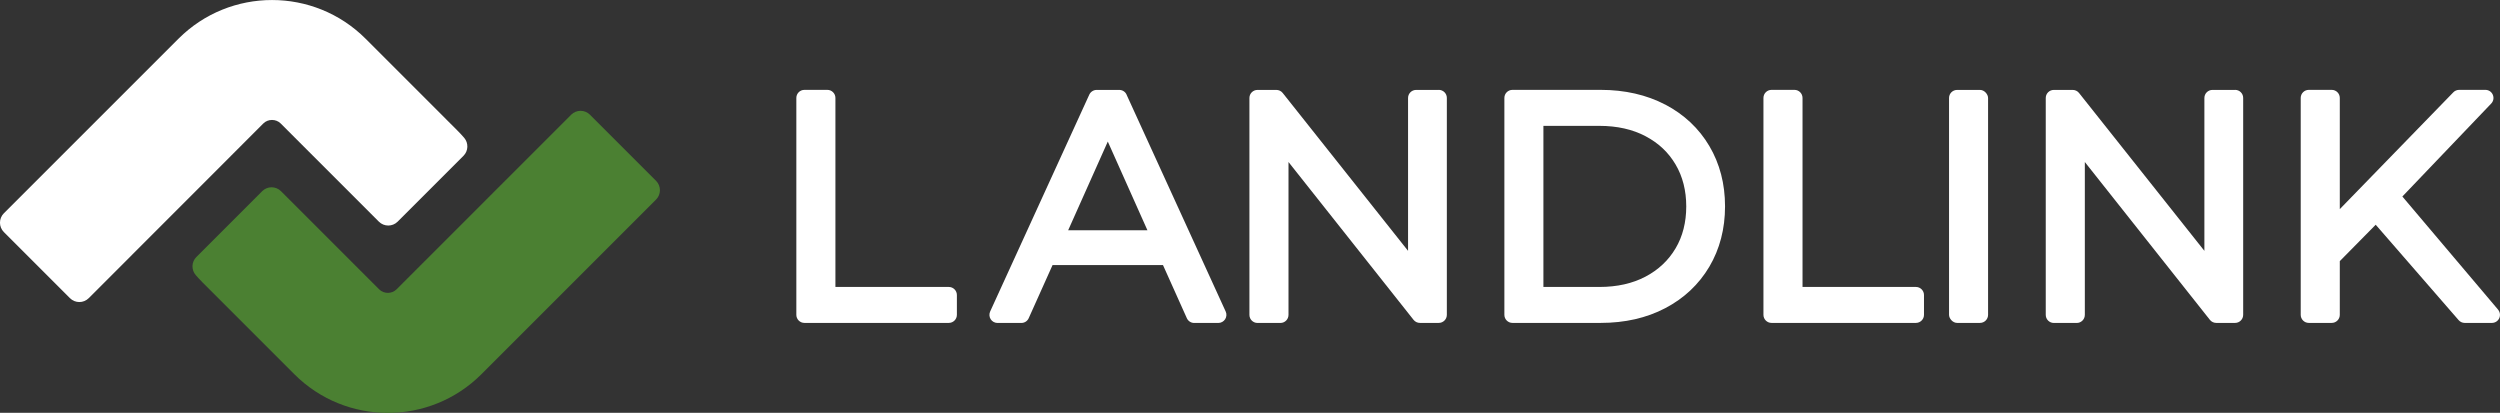
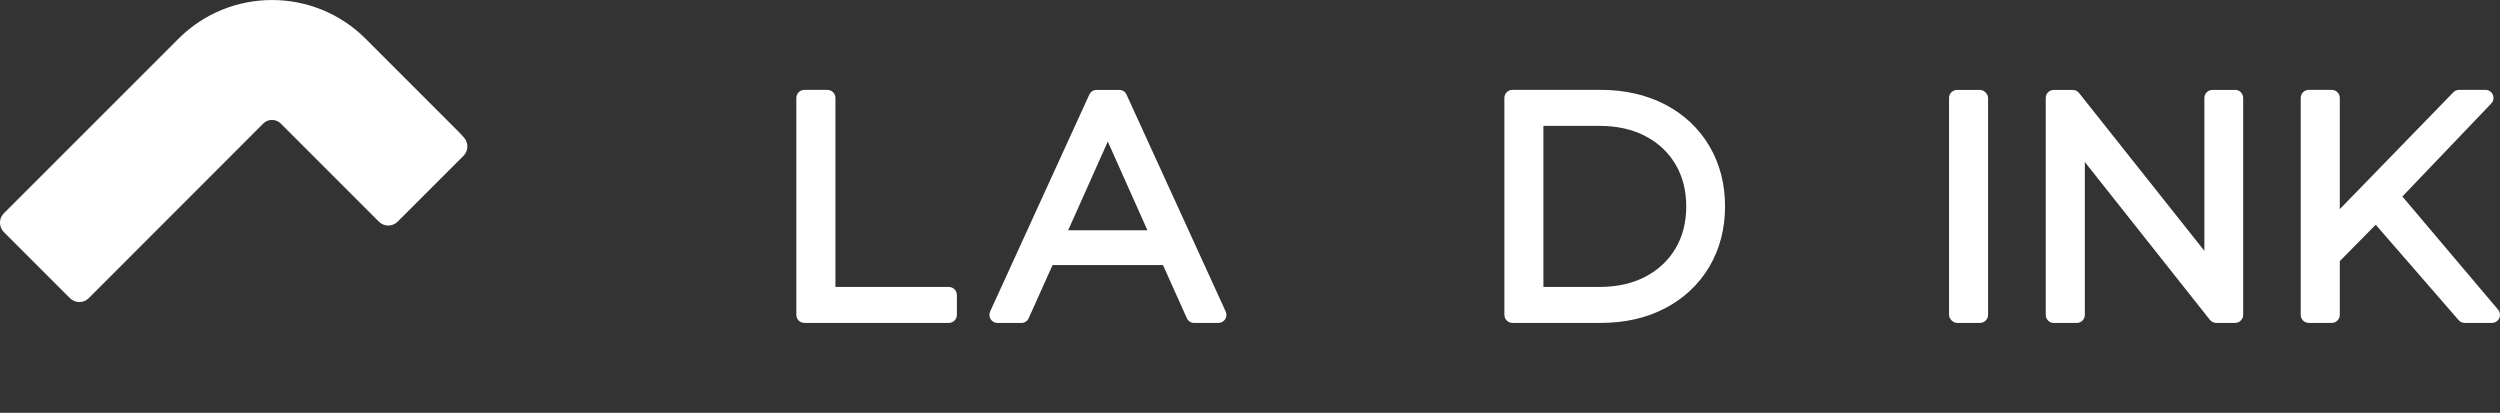
<svg xmlns="http://www.w3.org/2000/svg" id="Layer_2" viewBox="0 0 511.06 84.39">
  <rect x="0" y="0" width="511.06" height="84.39" fill="#333333" stroke="none" />
  <defs>
    <style>.cls-1{fill:#4b8032;}.cls-1,.cls-2{stroke-width:0px;}.cls-2{fill:#fff;}</style>
  </defs>
  <g id="INTRO_PAGE">
    <path class="cls-2" d="m193.96,58.66h-23.18V20.02c0-.91-.74-1.65-1.65-1.65h-4.69c-.91,0-1.65.74-1.65,1.65v44.34c0,.91.74,1.65,1.65,1.65h29.52c.91,0,1.65-.74,1.65-1.65v-4.05c0-.91-.74-1.65-1.65-1.65Z" />
    <path class="cls-2" d="m230.3,19.34c-.27-.59-.85-.96-1.5-.96h-4.62c-.64,0-1.23.38-1.5.96l-20.27,44.34c-.23.51-.19,1.1.11,1.58.3.47.83.76,1.39.76h4.88c.65,0,1.24-.38,1.5-.97l4.88-10.87h22.57l4.88,10.87c.27.59.85.97,1.5.97h4.94c.56,0,1.08-.29,1.39-.76.3-.47.35-1.07.11-1.58l-20.27-44.34Zm-11.94,27.73l8.1-18.13,8.1,18.13h-16.2Z" />
-     <path class="cls-2" d="m294.11,18.38h-4.62c-.91,0-1.65.74-1.65,1.65v31.25l-25.63-32.28c-.31-.39-.79-.62-1.29-.62h-3.86c-.91,0-1.65.74-1.65,1.65v44.34c0,.91.74,1.65,1.65,1.65h4.69c.91,0,1.65-.74,1.65-1.65v-31.25l25.57,32.27c.31.39.79.62,1.29.62h3.86c.91,0,1.65-.74,1.65-1.65V20.02c0-.91-.74-1.65-1.65-1.65Z" />
    <path class="cls-2" d="m340.41,21.38c-3.81-1.99-8.25-3.01-13.18-3.01h-18.05c-.91,0-1.65.74-1.65,1.65v44.34c0,.91.74,1.65,1.65,1.65h18.05c4.94,0,9.37-1.01,13.18-3.01,3.85-2.01,6.88-4.87,9.02-8.48,2.13-3.6,3.21-7.75,3.21-12.34s-1.08-8.73-3.21-12.33c-2.13-3.61-5.17-6.46-9.02-8.48Zm2.12,29.38c-1.44,2.45-3.5,4.39-6.13,5.78-2.66,1.41-5.83,2.12-9.43,2.12h-11.46V25.73h11.46c3.6,0,6.77.71,9.43,2.12,2.66,1.41,4.67,3.3,6.13,5.78,1.45,2.45,2.18,5.34,2.18,8.57s-.73,6.12-2.18,8.57Z" />
-     <path class="cls-2" d="m391.66,58.66h-23.18V20.02c0-.91-.74-1.65-1.65-1.65h-4.69c-.91,0-1.65.74-1.65,1.65v44.34c0,.91.74,1.65,1.65,1.65h29.52c.91,0,1.65-.74,1.65-1.65v-4.05c0-.91-.74-1.65-1.65-1.65Z" />
    <rect class="cls-2" x="398.43" y="18.38" width="7.98" height="47.63" rx="1.65" ry="1.65" />
    <path class="cls-2" d="m456.9,18.38h-4.62c-.91,0-1.65.74-1.65,1.65v31.25l-25.63-32.28c-.31-.39-.79-.62-1.29-.62h-3.86c-.91,0-1.65.74-1.65,1.65v44.34c0,.91.74,1.65,1.65,1.65h4.69c.91,0,1.65-.74,1.65-1.65v-31.25l25.57,32.27c.31.39.79.62,1.29.62h3.86c.91,0,1.65-.74,1.65-1.65V20.02c0-.91-.74-1.65-1.65-1.65Z" />
    <path class="cls-2" d="m510.67,63.3l-19.57-23.13,18.17-19.01c.46-.48.58-1.18.32-1.79-.26-.61-.85-1-1.51-1h-5.38c-.44,0-.87.18-1.18.5l-23.21,23.88v-22.73c0-.91-.74-1.65-1.65-1.65h-4.69c-.91,0-1.65.74-1.65,1.65v44.34c0,.91.74,1.65,1.65,1.65h4.69c.91,0,1.65-.74,1.65-1.65v-10.98l7.34-7.44,16.95,19.5c.31.36.77.57,1.24.57h5.57c.64,0,1.22-.37,1.49-.95.27-.58.18-1.27-.24-1.76Z" />
    <path class="cls-2" d="m.79,47.44c-1.06-1.06-1.06-2.78,0-3.84L36.49,7.91c10.54-10.54,27.7-10.54,38.24,0l18.8,18.8c.46.46.92.95,1.35,1.45.93,1.08.87,2.69-.13,3.69l-13.46,13.46c-1.06,1.06-2.78,1.06-3.84,0l-20.07-20.07c-.96-.96-2.59-.96-3.55,0L18.14,60.95c-1.06,1.06-2.78,1.06-3.84,0L.79,47.44Z" />
-     <path class="cls-1" d="m41.36,57.68c-.46-.46-.92-.95-1.35-1.45-.93-1.08-.87-2.69.13-3.69l13.46-13.46c1.06-1.06,2.78-1.06,3.84,0l20.07,20.07c.96.96,2.59.96,3.55,0l35.7-35.7c1.06-1.06,2.78-1.06,3.84,0l13.51,13.51c1.06,1.06,1.06,2.78,0,3.84l-35.7,35.7c-10.54,10.54-27.7,10.54-38.24,0l-18.8-18.8Z" />
  </g>
</svg>